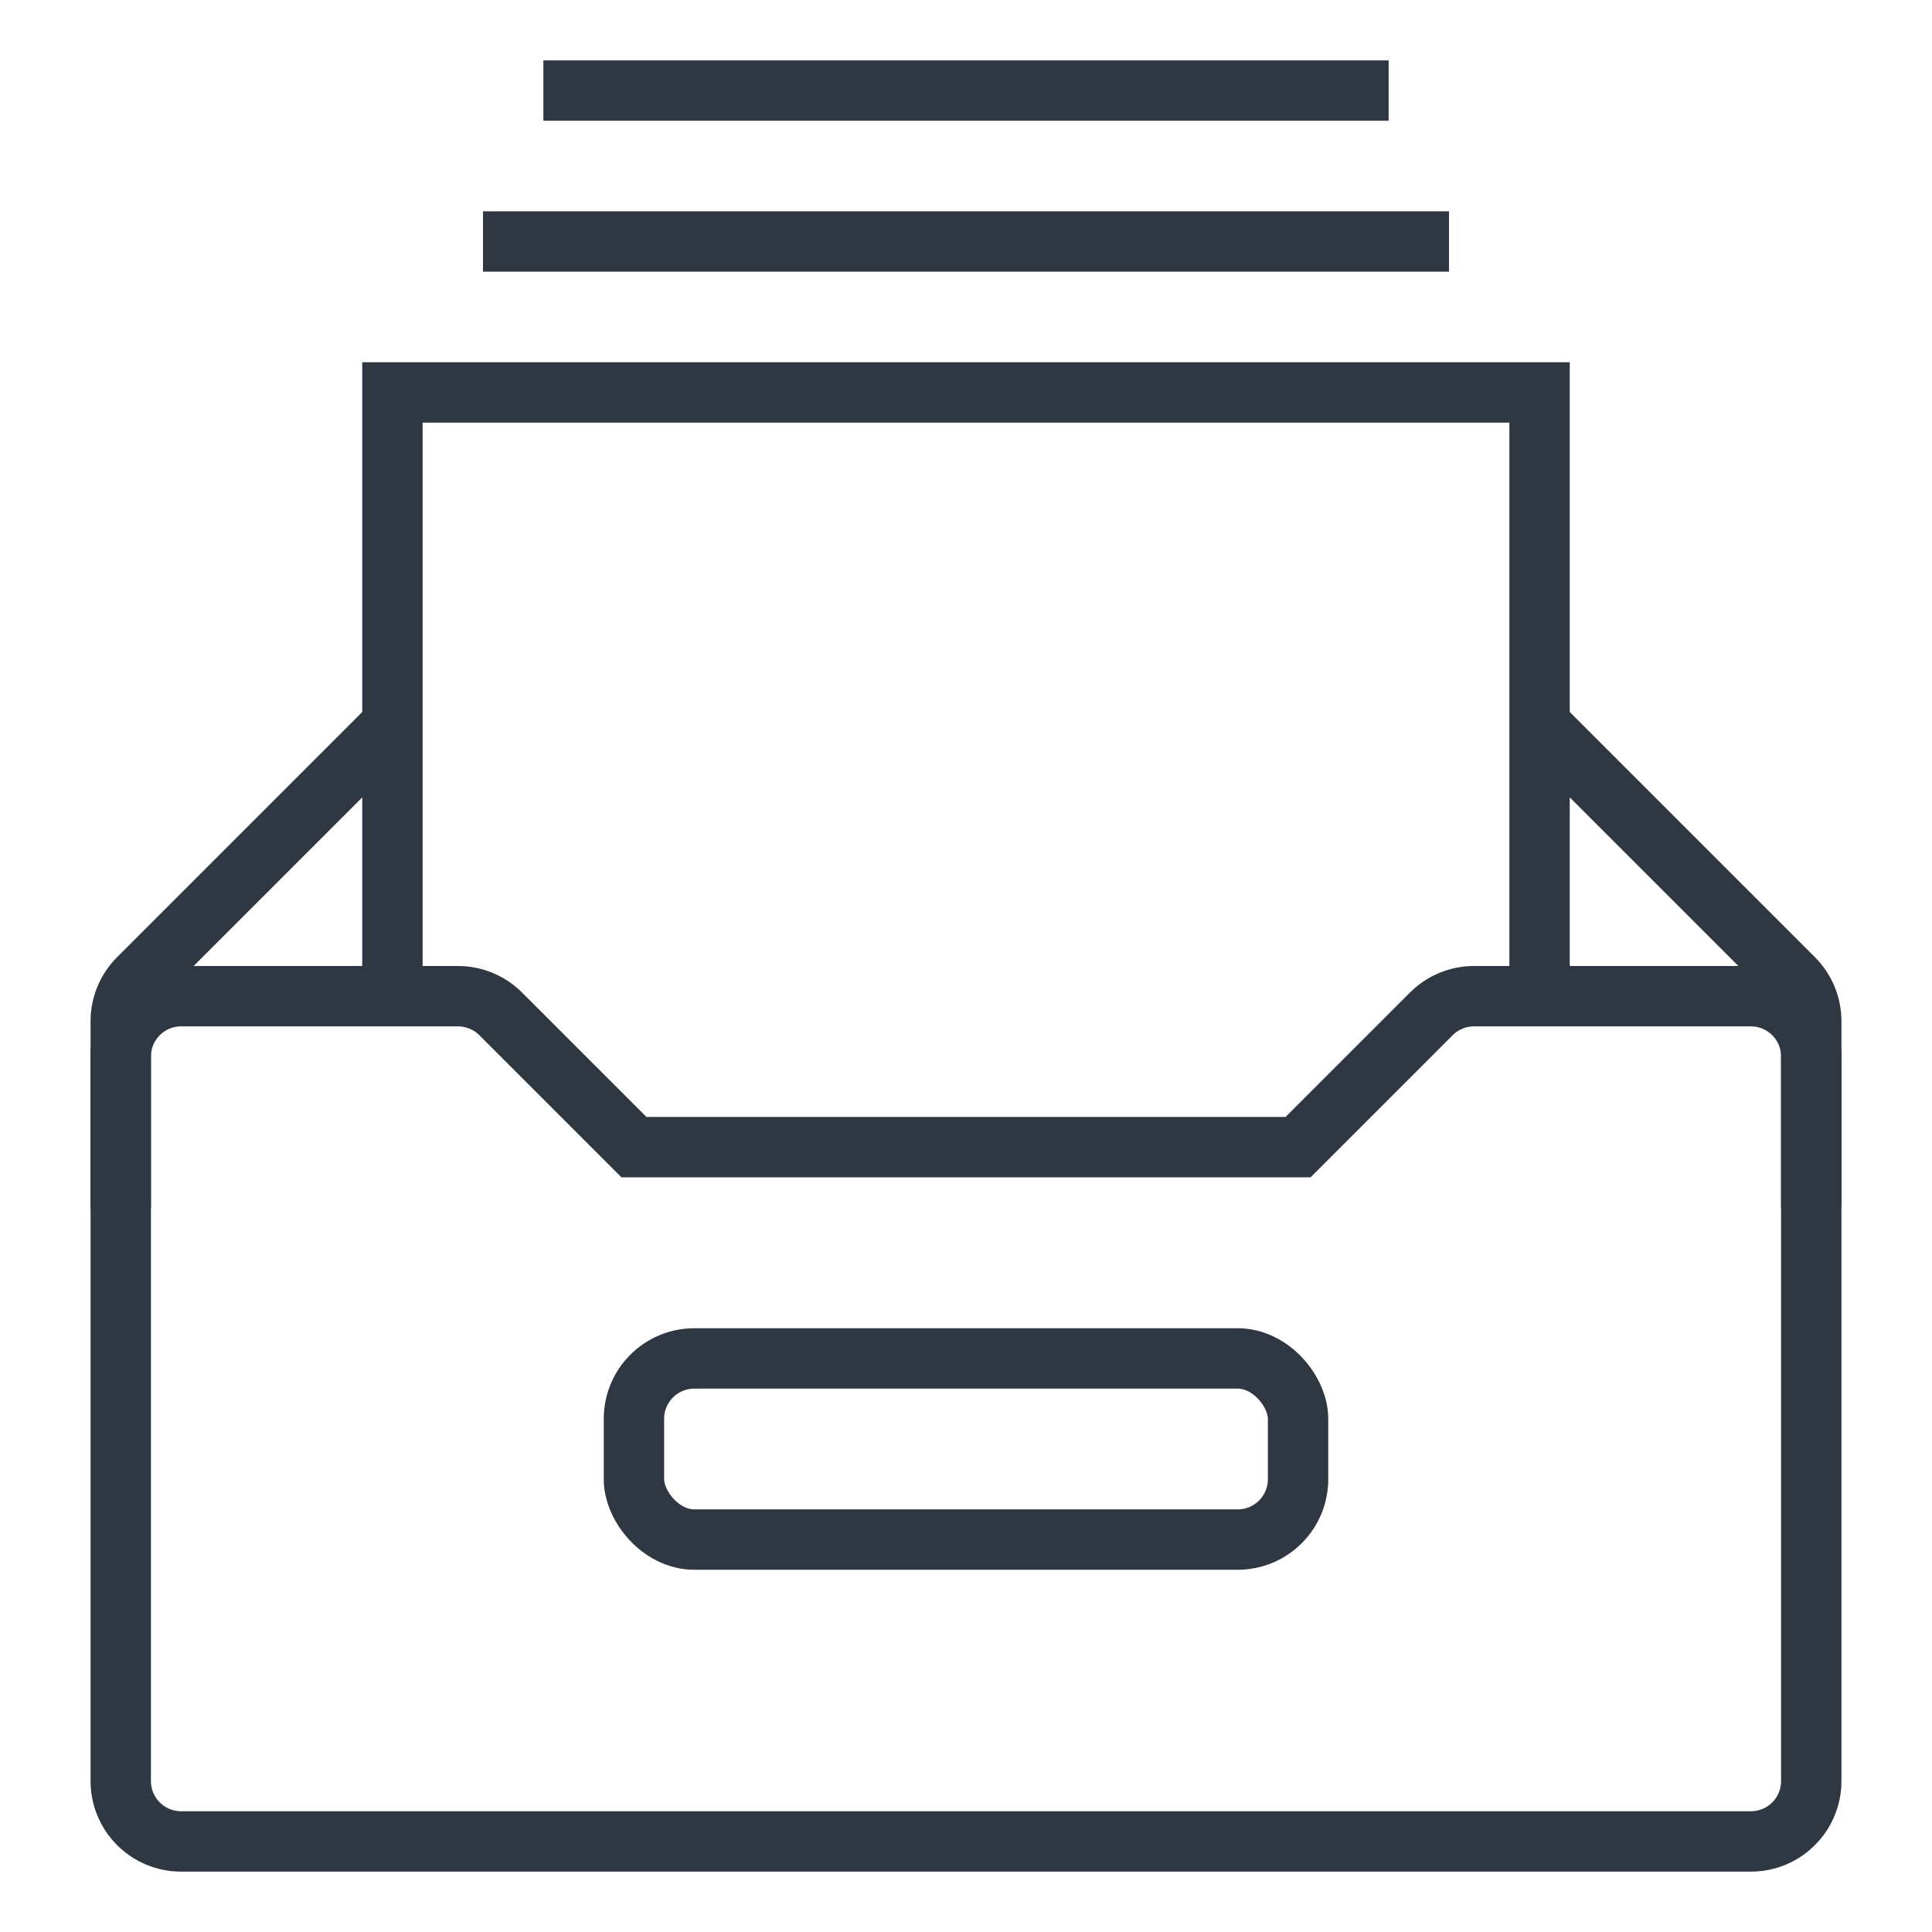
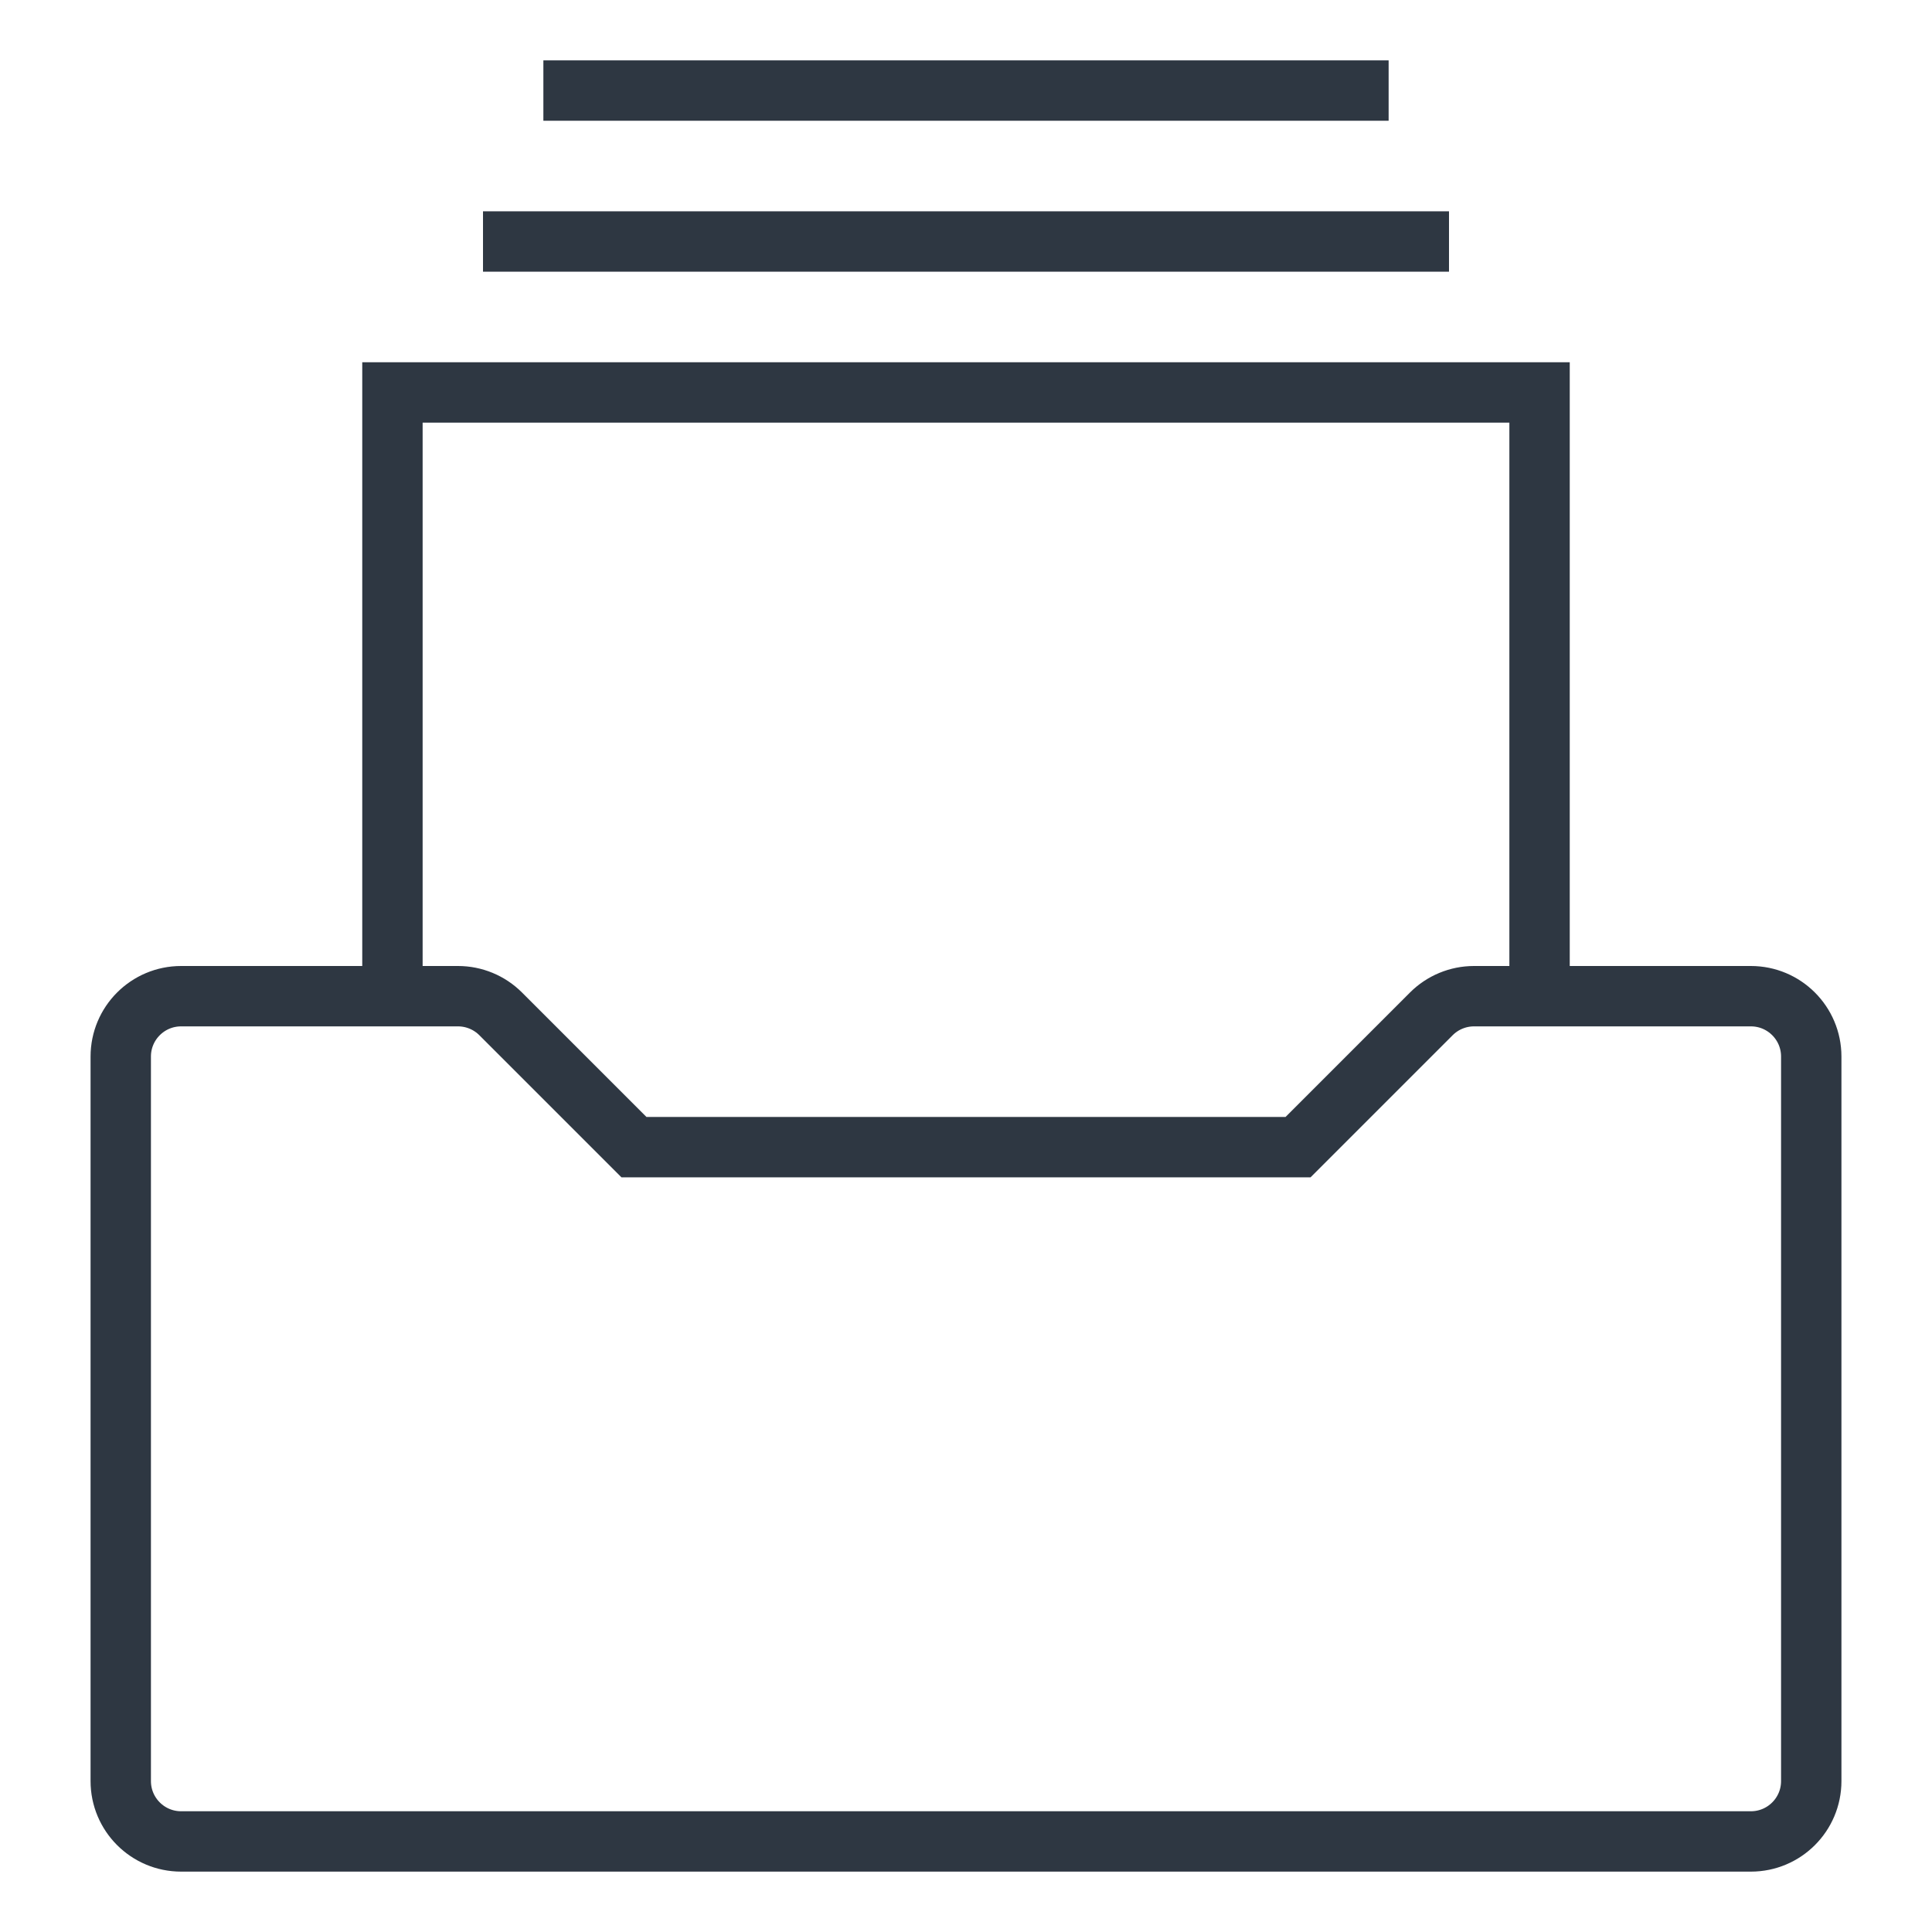
<svg xmlns="http://www.w3.org/2000/svg" width="64" height="64" viewBox="0 0 64 64" fill="none">
  <path d="M4 35C4 33.895 4.895 33 6 33H15.172C15.702 33 16.211 33.211 16.586 33.586L21 38H43L47.414 33.586C47.789 33.211 48.298 33 48.828 33H58C59.105 33 60 33.895 60 35V59C60 60.105 59.105 61 58 61H6C4.895 61 4 60.105 4 59V35Z" stroke="#2E3742" stroke-width="2" />
-   <rect x="21" y="45" width="22" height="6" rx="2" stroke="#2E3742" stroke-width="2" />
  <path d="M51 33L51 21.571L51 13L39 13L13 13L13 33" stroke="#2E3742" stroke-width="2" />
-   <path d="M4 40V33.828C4 33.298 4.211 32.789 4.586 32.414L13 24" stroke="#2E3742" stroke-width="2" />
-   <path d="M60 40V33.828C60 33.298 59.789 32.789 59.414 32.414L51 24" stroke="#2E3742" stroke-width="2" />
  <path d="M18 3L46 3" stroke="#2E3742" stroke-width="2" />
  <path d="M16 8L48 8" stroke="#2E3742" stroke-width="2" />
</svg>